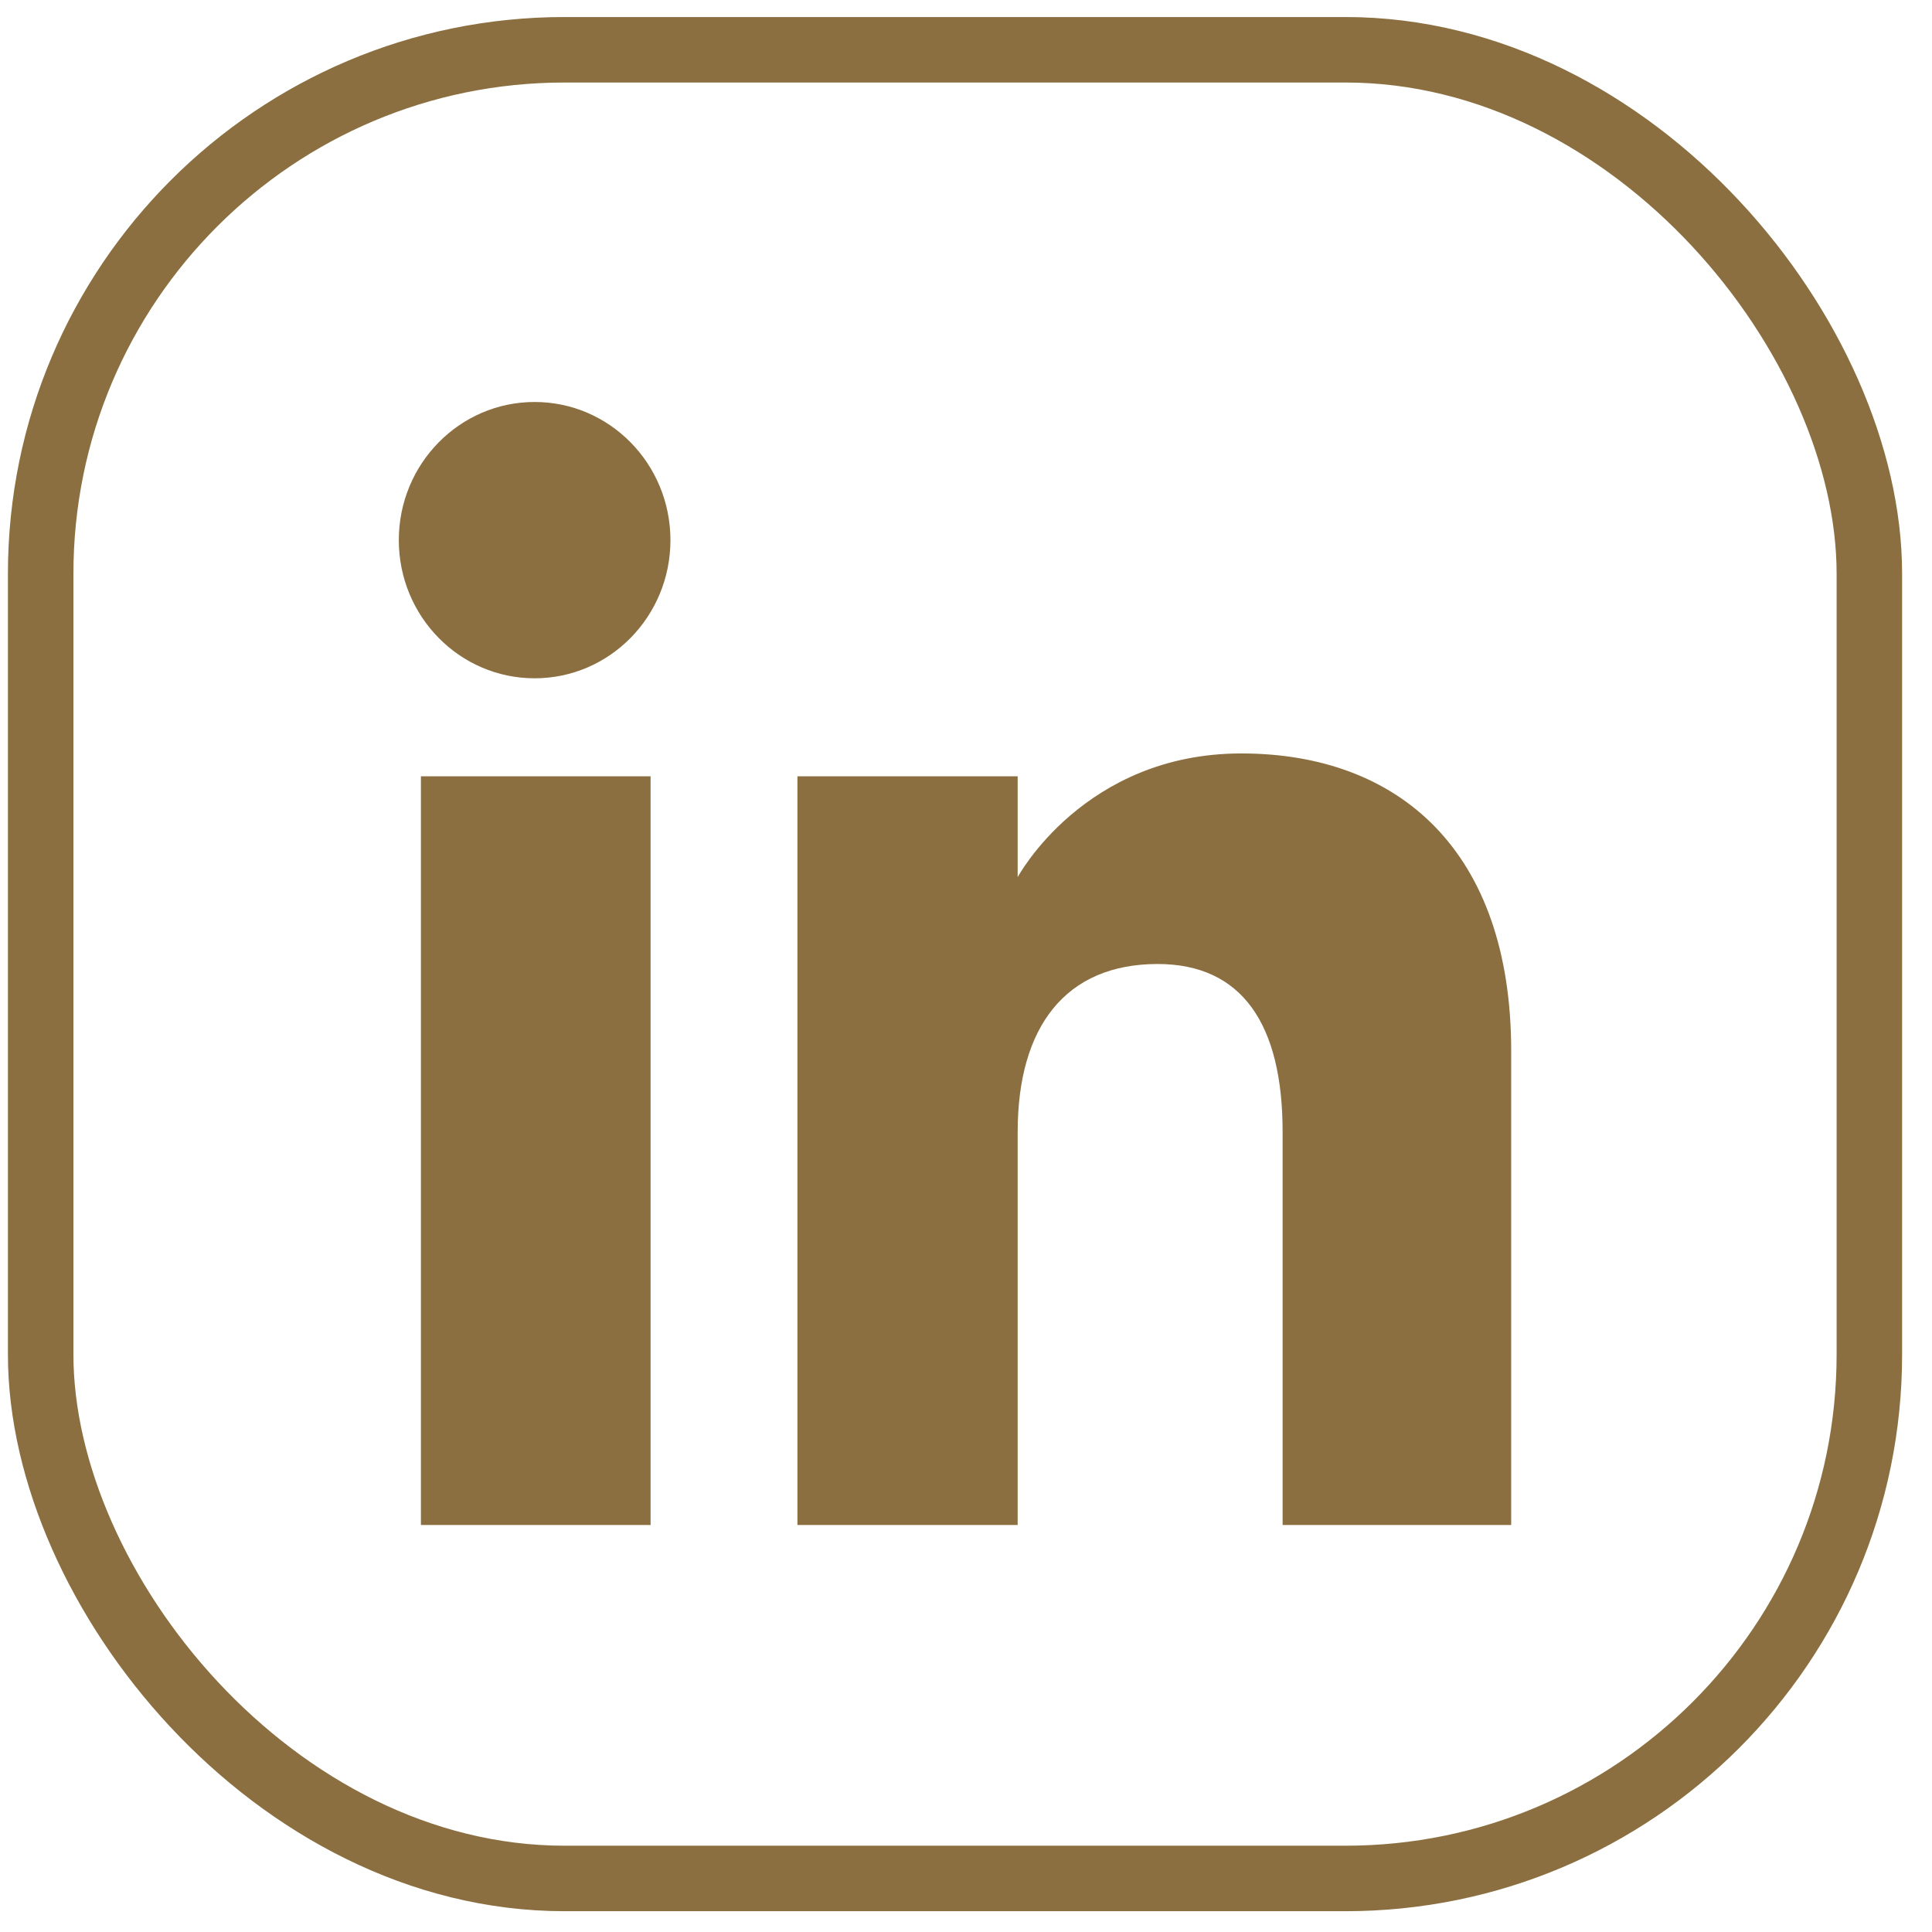
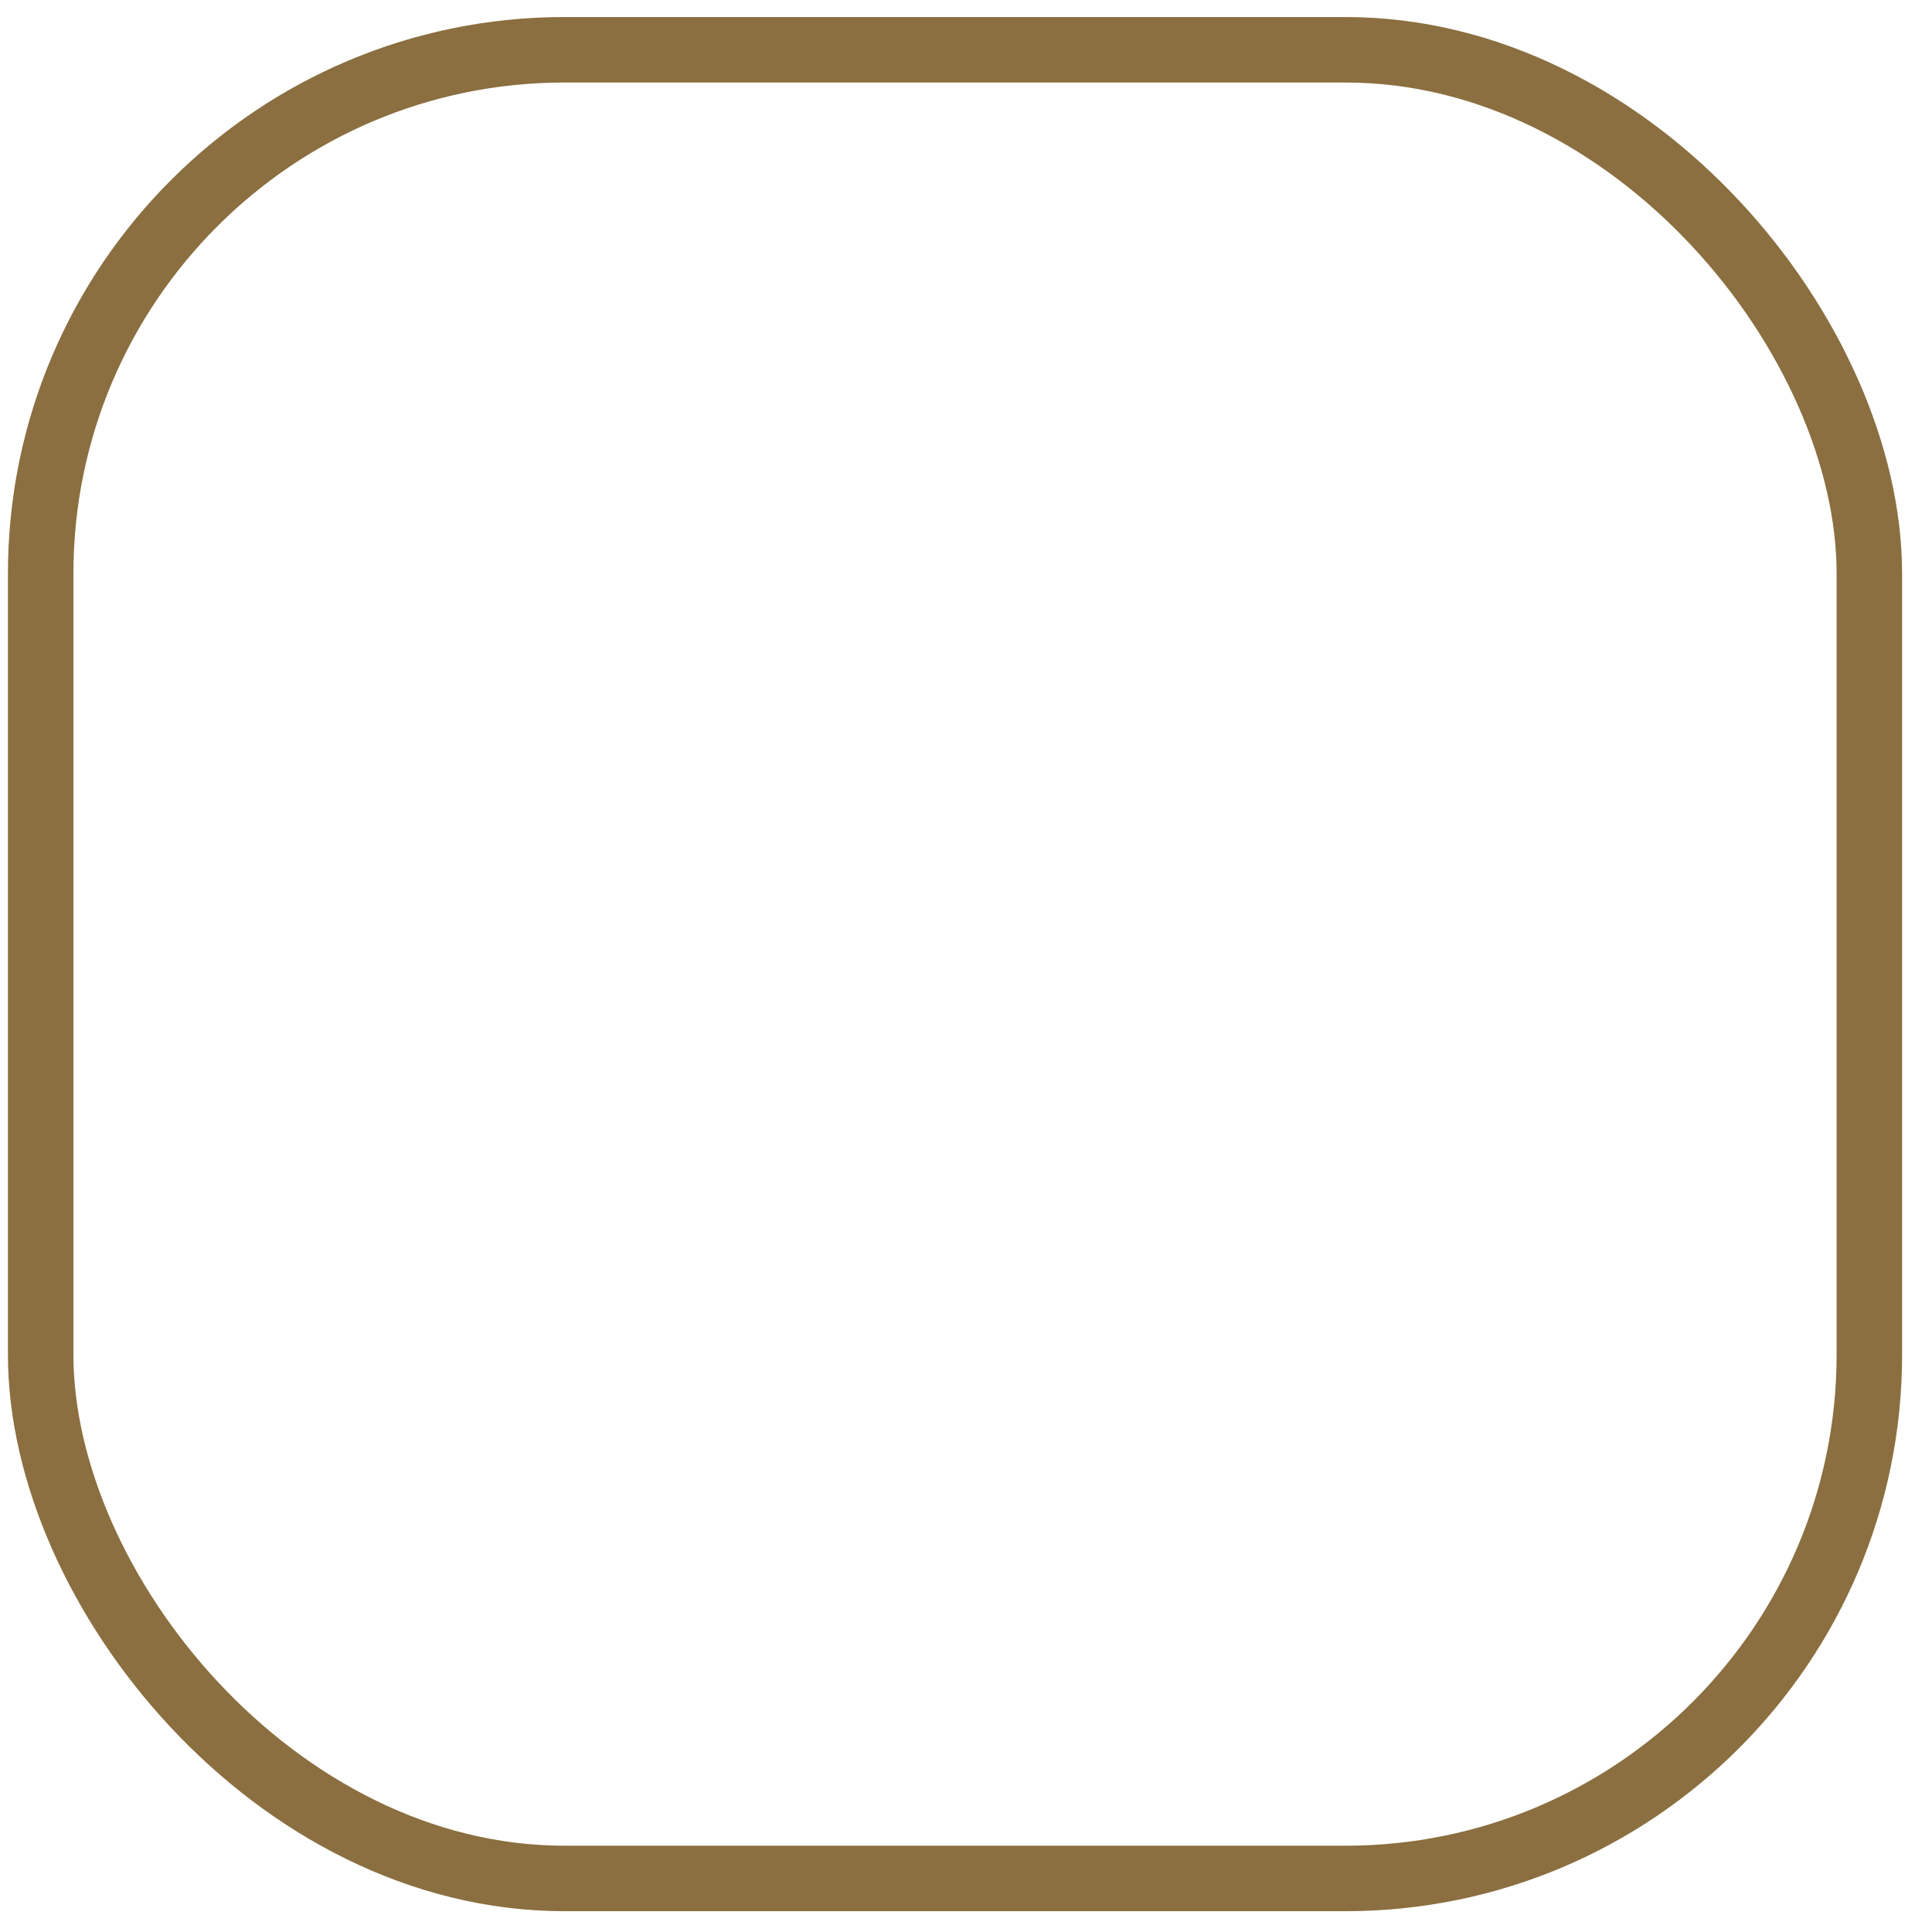
<svg xmlns="http://www.w3.org/2000/svg" width="59" height="59" viewBox="0 0 59 59" fill="none">
  <rect x="1.242" y="1.52" width="55.845" height="55.845" rx="16" stroke="#8B6F40" stroke-width="2" />
-   <path fill-rule="evenodd" clip-rule="evenodd" d="M46.149 46.57H39.169V34.569C39.169 31.278 37.931 29.439 35.351 29.439C32.544 29.439 31.078 31.353 31.078 34.569V46.57H24.352V23.707H31.078V26.787C31.078 26.787 33.101 23.009 37.907 23.009C42.71 23.009 46.149 25.97 46.149 32.095V46.57ZM16.327 20.714C14.036 20.714 12.179 18.825 12.179 16.495C12.179 14.165 14.036 12.276 16.327 12.276C18.618 12.276 20.474 14.165 20.474 16.495C20.474 18.825 18.618 20.714 16.327 20.714ZM12.854 46.57H19.868V23.707H12.854V46.57Z" fill="#8B6F40" />
</svg>